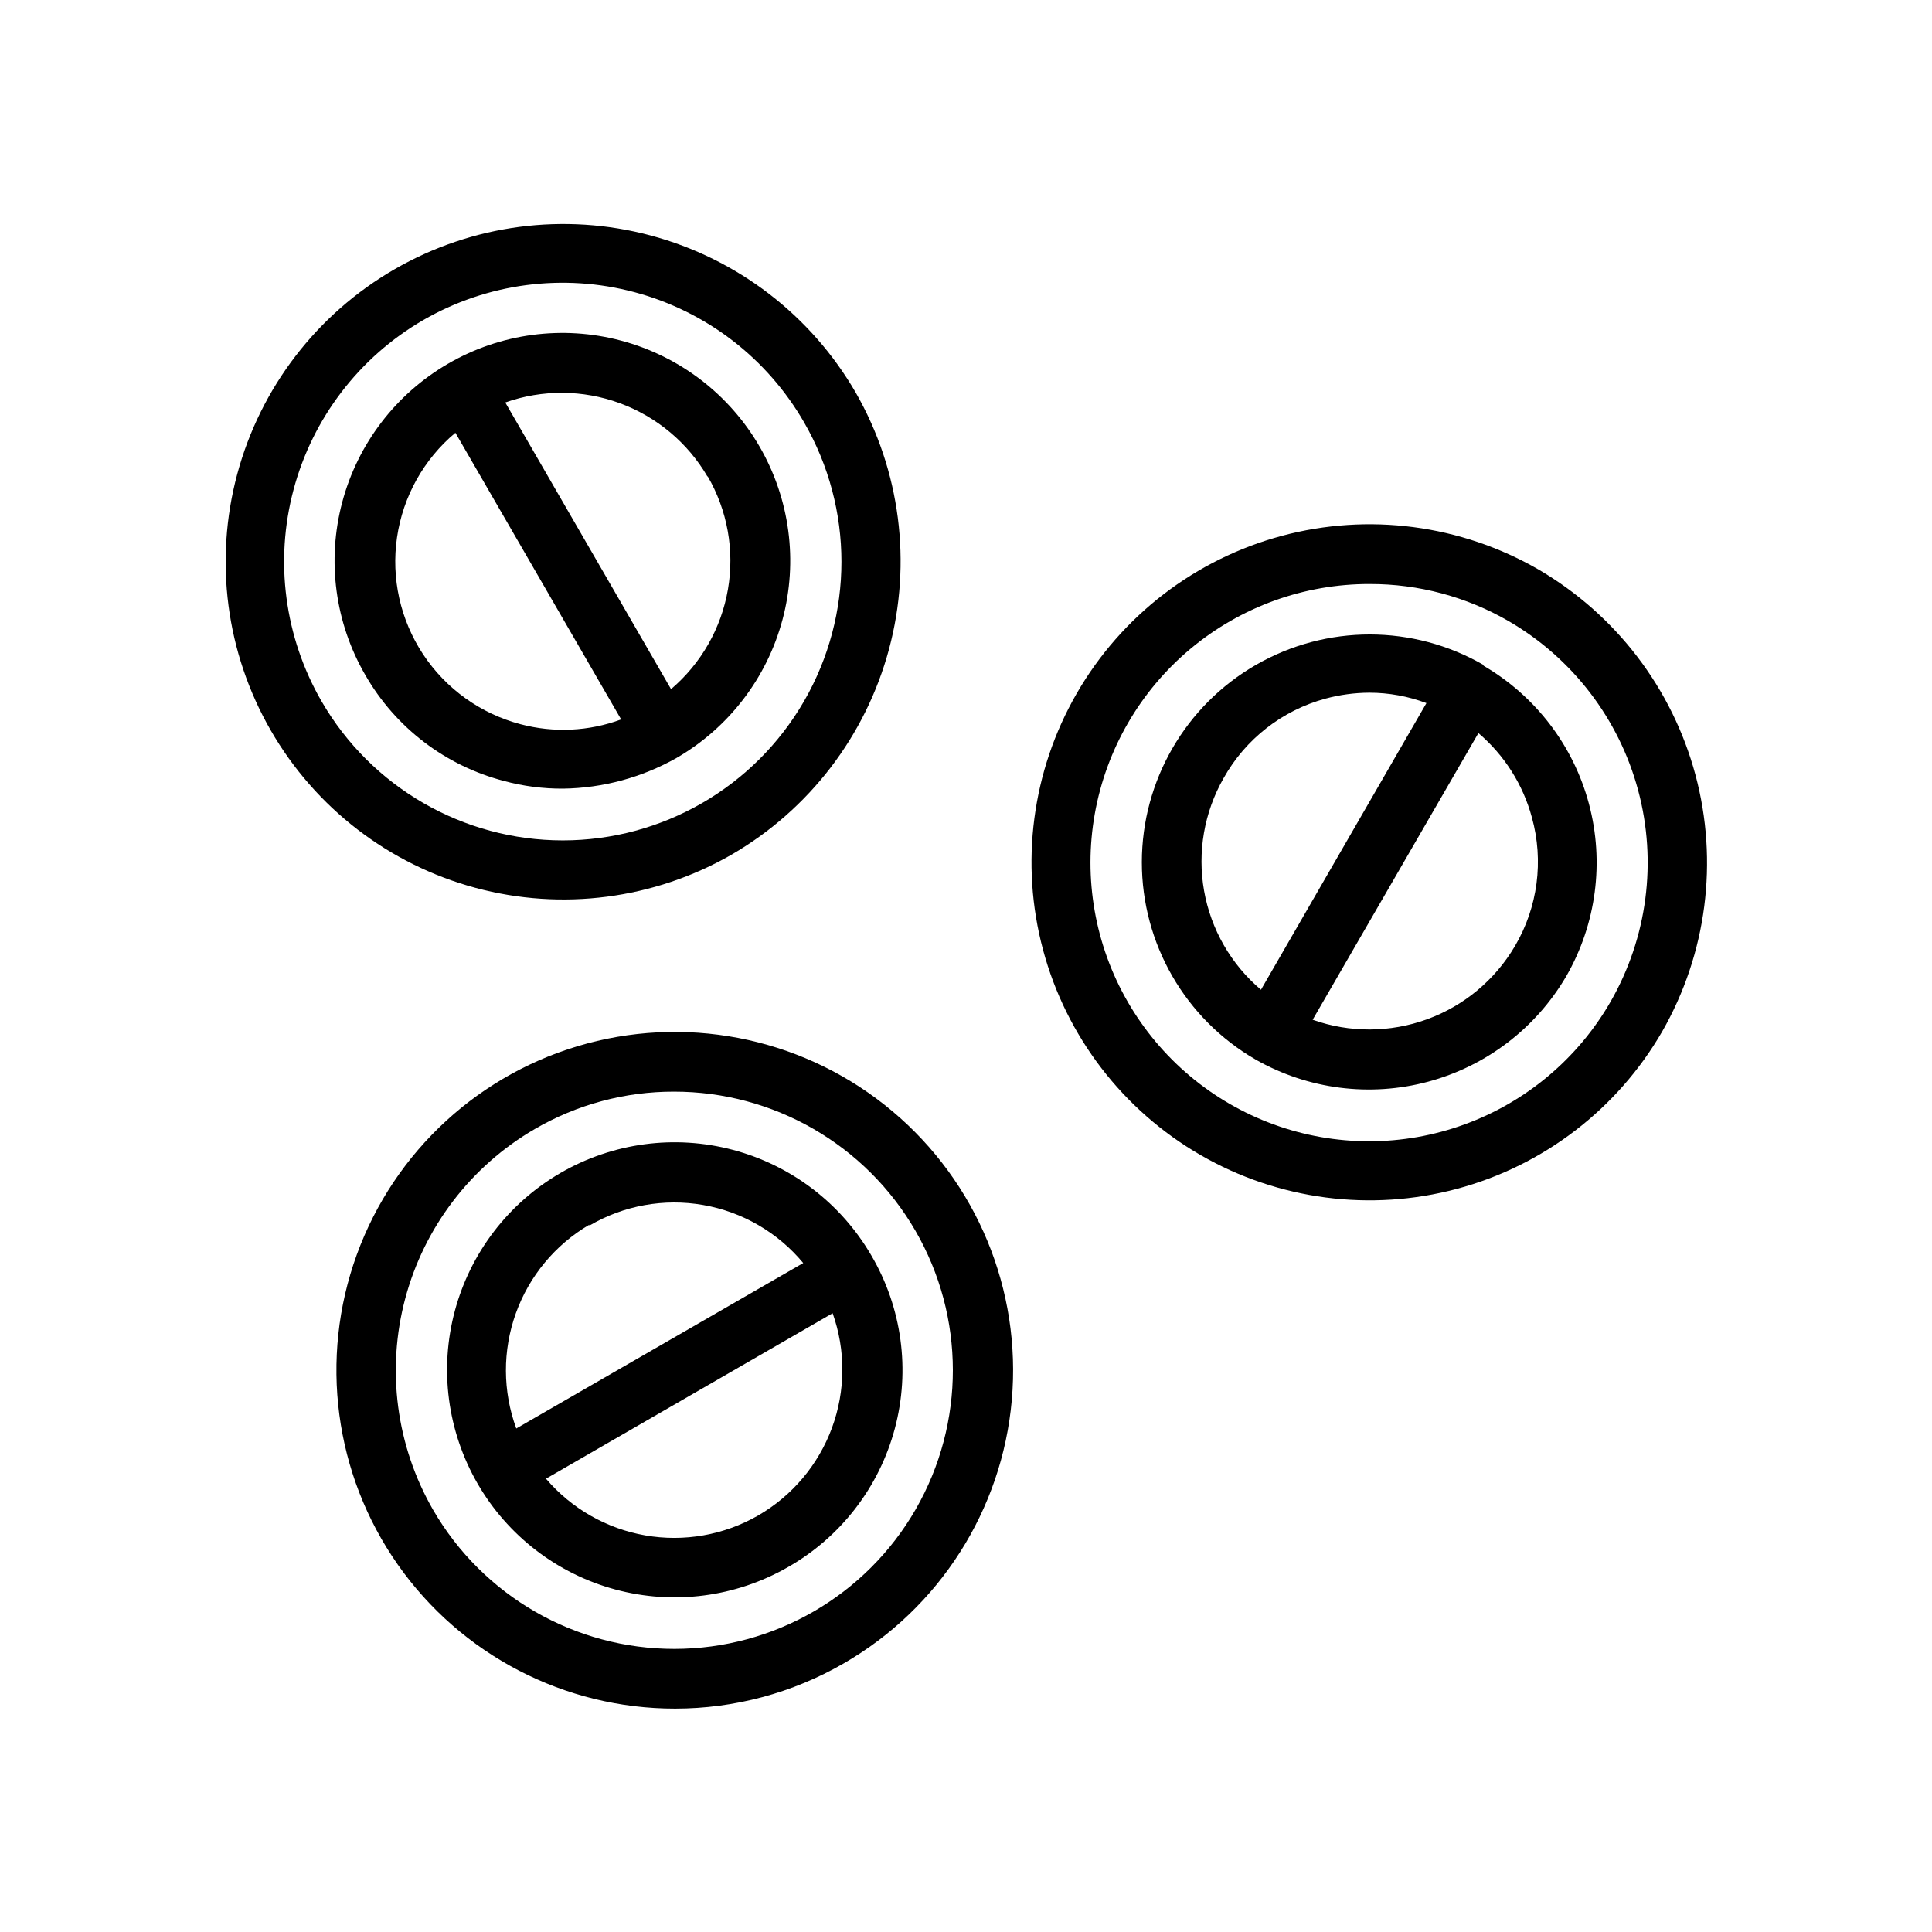
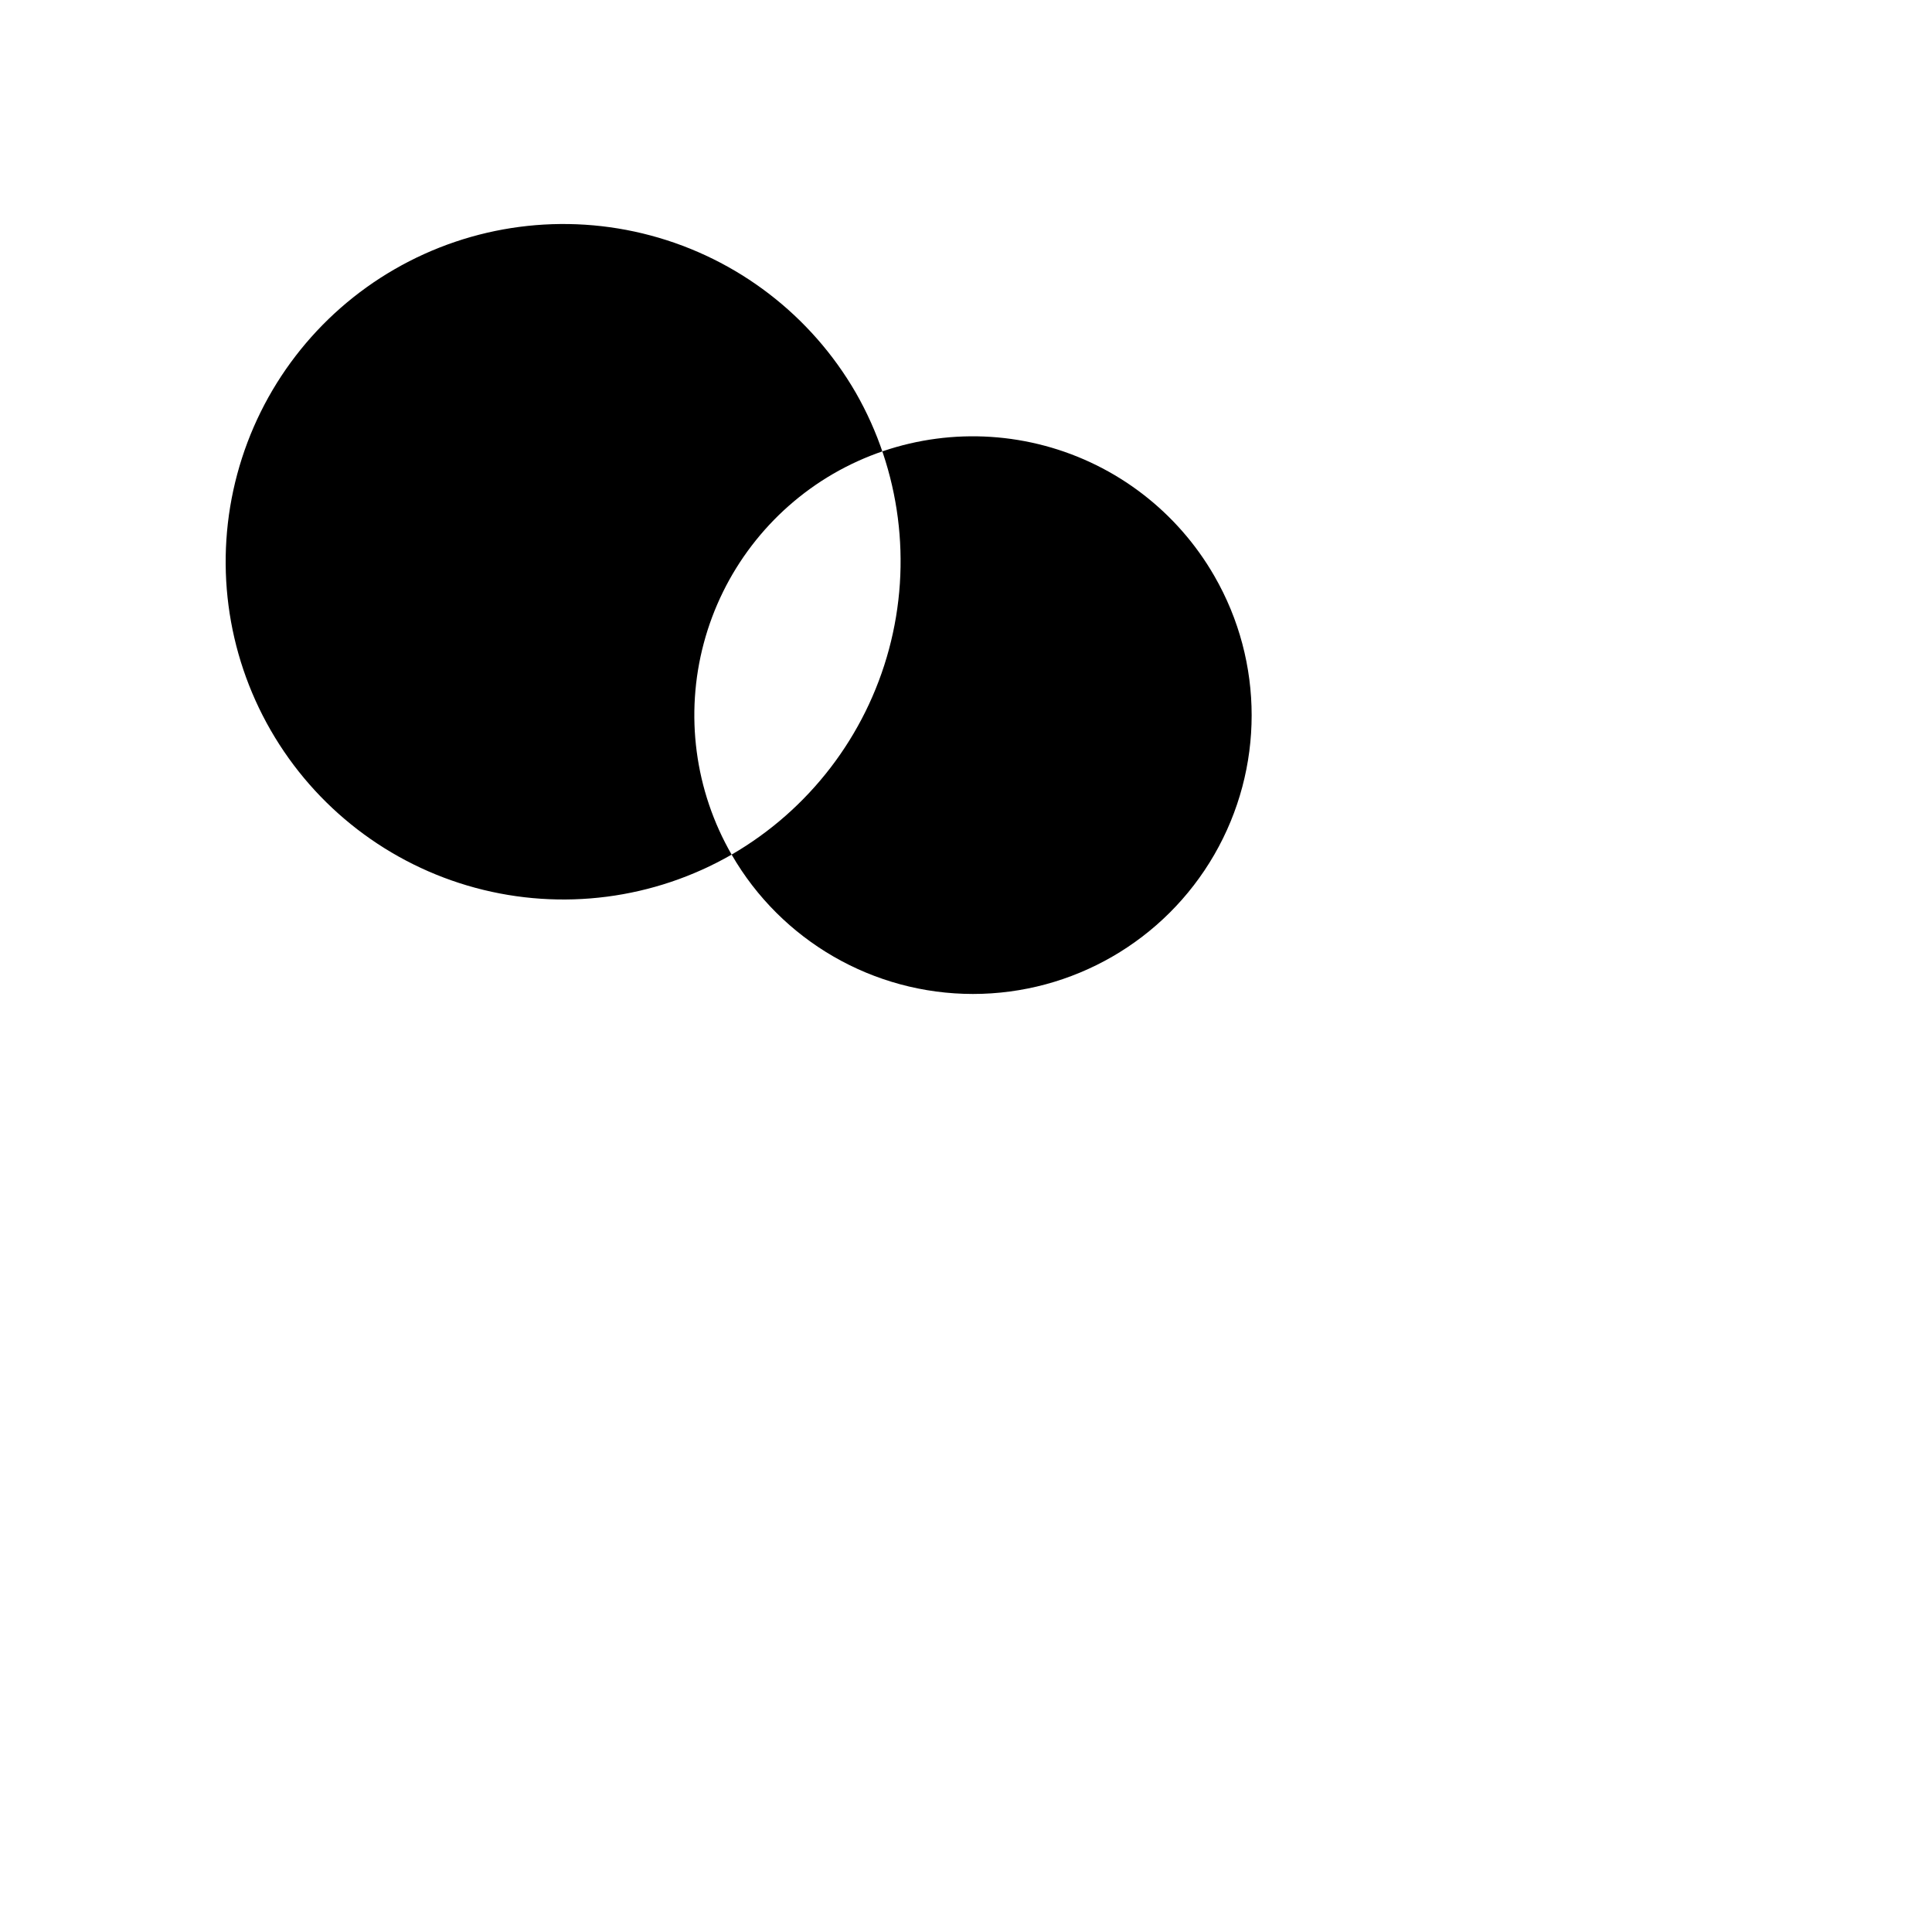
<svg xmlns="http://www.w3.org/2000/svg" fill="#000000" width="800px" height="800px" version="1.1" viewBox="144 144 512 512">
  <g>
-     <path d="m337.89 370.48c20.543-11.918 35.535-31.48 41.699-54.418 6.164-22.934 3.004-47.379-8.793-67.988-11.875-20.539-31.414-35.523-54.332-41.66-22.918-6.141-47.332-2.926-67.883 8.93-20.547 11.852-35.551 31.383-41.707 54.293-6.16 22.91-2.973 47.328 8.863 67.887 11.836 20.562 31.352 35.582 54.258 41.762 22.902 6.18 47.324 3.016 67.895-8.805zm-108.71-40.695c-9.773-16.961-12.43-37.105-7.383-56.023 5.043-18.914 17.379-35.059 34.305-44.898 16.977-9.828 37.168-12.496 56.117-7.414 18.949 5.078 35.098 17.492 44.883 34.496 13.188 22.852 13.188 51-0.008 73.852-13.195 22.848-37.578 36.922-63.961 36.918-26.383-0.004-50.762-14.082-63.953-36.93z" />
-     <path d="m323.25 344.89c13.871-8.016 23.992-21.215 28.125-36.691 4.137-15.477 1.953-31.965-6.07-45.832-8.027-13.867-21.23-23.973-36.711-28.098-15.48-4.129-31.969-1.93-45.828 6.106-13.859 8.031-23.961 21.246-28.074 36.73s-1.906 31.969 6.141 45.82c7.973 13.887 21.188 23.984 36.684 28.027 5.129 1.395 10.426 2.082 15.742 2.047 10.52-0.156 20.828-2.945 29.992-8.109zm8.266-74.707c5.262 9.051 7.176 19.664 5.402 29.98-1.77 10.316-7.109 19.684-15.086 26.465l-43.926-75.965c9.832-3.473 20.562-3.406 30.348 0.188s18.012 10.484 23.262 19.492zm-49.594 65.734c-10.578-2.797-19.758-9.387-25.793-18.516-6.031-9.129-8.492-20.156-6.914-30.984 1.574-10.828 7.082-20.699 15.469-27.727l43.926 75.965c-8.551 3.172-17.875 3.609-26.688 1.262z" />
-     <path d="m551.69 294.91c-20.578-11.867-45.027-15.07-67.973-8.914-22.941 6.16-42.5 21.18-54.371 41.754-11.871 20.578-15.082 45.027-8.93 67.973 6.152 22.941 21.168 42.504 41.742 54.379 20.57 11.879 45.02 15.094 67.965 8.949 22.949-6.148 42.512-21.16 54.395-41.73 11.781-20.605 14.941-45.035 8.793-67.965-6.148-22.926-21.109-42.496-41.621-54.445zm19.129 114.54c-8.668 15.059-22.375 26.578-38.703 32.531-16.324 5.953-34.23 5.957-50.559 0.008-16.328-5.945-30.035-17.465-38.711-32.52-8.676-15.059-11.762-32.695-8.715-49.805 3.047-17.109 12.027-32.594 25.367-43.734 13.34-11.137 30.18-17.215 47.559-17.16 12.906-0.02 25.59 3.375 36.762 9.84 16.918 9.824 29.254 25.949 34.312 44.848 5.062 18.895 2.434 39.027-7.312 55.992z" />
-     <path d="m537.21 320.25c-18.672-10.797-41.691-10.816-60.379-0.043-18.691 10.773-30.215 30.699-30.23 52.27-0.016 21.574 11.48 41.516 30.152 52.316 13.875 7.898 30.301 10.004 45.719 5.863 15.414-4.141 28.578-14.199 36.625-27.984 7.949-13.832 10.102-30.25 5.984-45.664-4.113-15.414-14.164-28.57-27.949-36.598zm-68.957 29.992c5.793-10.379 15.527-17.984 27-21.098 3.801-1.023 7.715-1.555 11.652-1.574 5.16 0.008 10.281 0.941 15.113 2.758l-43.848 75.965c-7.934-6.719-13.266-16-15.078-26.234-1.809-10.234 0.016-20.781 5.16-29.816zm77.223 44.477c-5.273 8.98-13.508 15.84-23.293 19.402-9.785 3.562-20.504 3.606-30.316 0.121l43.926-75.965c6.879 5.844 11.82 13.641 14.172 22.355 3.188 11.504 1.57 23.805-4.488 34.086z" />
-     <path d="m367.57 584.83c25.359-14.605 41.996-40.668 44.566-69.82 2.57-29.156-9.25-57.727-31.664-76.543-22.414-18.82-52.602-25.516-80.871-17.938-28.266 7.578-51.059 28.477-61.051 55.98-9.996 27.508-5.941 58.16 10.867 82.121 16.809 23.957 44.25 38.203 73.516 38.168 15.672-0.004 31.066-4.129 44.637-11.969zm-108.79-40.695c-9.773-16.965-12.43-37.105-7.383-56.023 5.047-18.914 17.383-35.059 34.305-44.898 11.211-6.523 23.953-9.945 36.922-9.918 26.375-0.02 50.762 14.031 63.973 36.863 13.207 22.832 13.234 50.973 0.07 73.832-13.164 22.855-37.523 36.953-63.902 36.984-26.375 0.031-50.766-14.016-63.984-36.84z" />
-     <path d="m374.89 476.67c-8.035-13.801-21.215-23.848-36.652-27.941-15.434-4.094-31.863-1.898-45.684 6.106-13.816 8.004-23.895 21.164-28.023 36.59s-1.969 31.859 6.004 45.695c7.973 13.836 21.109 23.945 36.527 28.109 15.414 4.16 31.855 2.039 45.707-5.902 13.984-7.941 24.199-21.164 28.359-36.699 4.156-15.535 1.91-32.09-6.238-45.957zm-74.707-7.871c9.09-5.348 19.781-7.281 30.164-5.465 10.387 1.816 19.785 7.269 26.516 15.383l-76.043 43.848c-3.617-9.844-3.66-20.645-0.121-30.516 3.539-9.871 10.438-18.184 19.484-23.488zm44.715 76.832c-9.035 5.188-19.602 7.051-29.867 5.269-10.266-1.785-19.582-7.102-26.34-15.031l75.965-43.848c3.496 9.836 3.434 20.586-0.176 30.379-3.613 9.793-10.539 18.012-19.582 23.23z" />
+     <path d="m337.89 370.48c20.543-11.918 35.535-31.48 41.699-54.418 6.164-22.934 3.004-47.379-8.793-67.988-11.875-20.539-31.414-35.523-54.332-41.66-22.918-6.141-47.332-2.926-67.883 8.93-20.547 11.852-35.551 31.383-41.707 54.293-6.16 22.91-2.973 47.328 8.863 67.887 11.836 20.562 31.352 35.582 54.258 41.762 22.902 6.18 47.324 3.016 67.895-8.805zc-9.773-16.961-12.43-37.105-7.383-56.023 5.043-18.914 17.379-35.059 34.305-44.898 16.977-9.828 37.168-12.496 56.117-7.414 18.949 5.078 35.098 17.492 44.883 34.496 13.188 22.852 13.188 51-0.008 73.852-13.195 22.848-37.578 36.922-63.961 36.918-26.383-0.004-50.762-14.082-63.953-36.93z" />
  </g>
</svg>